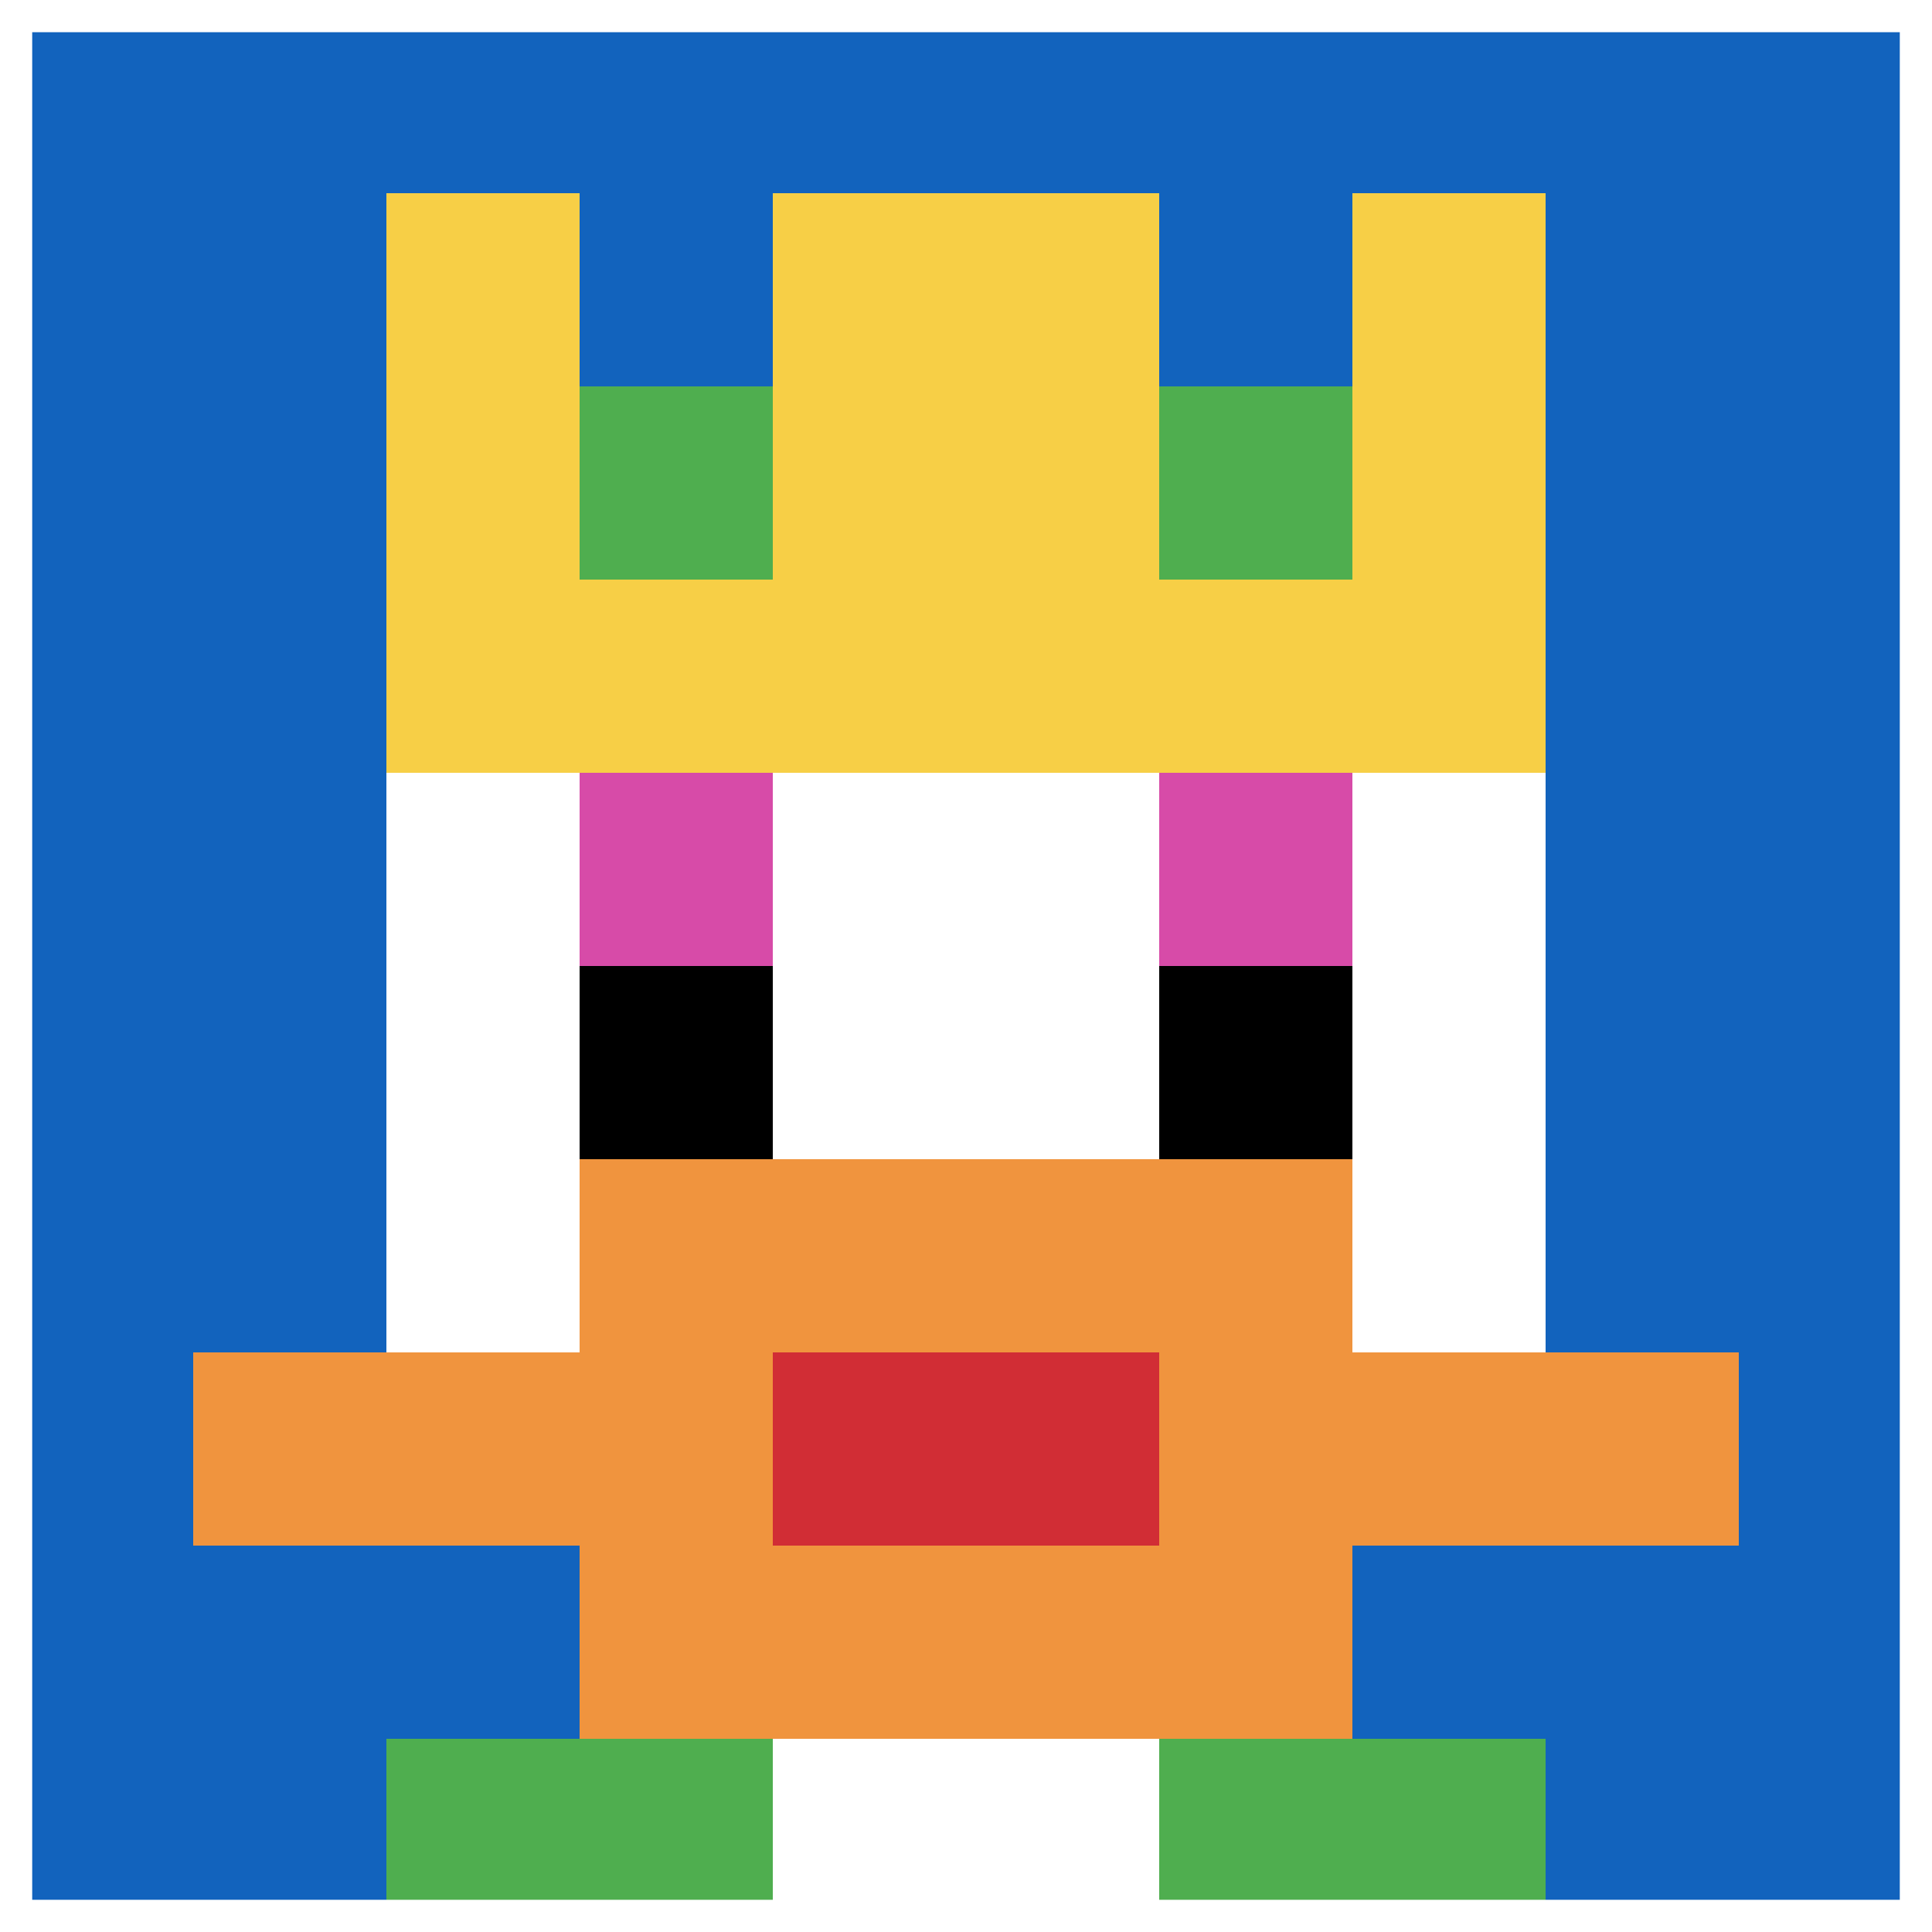
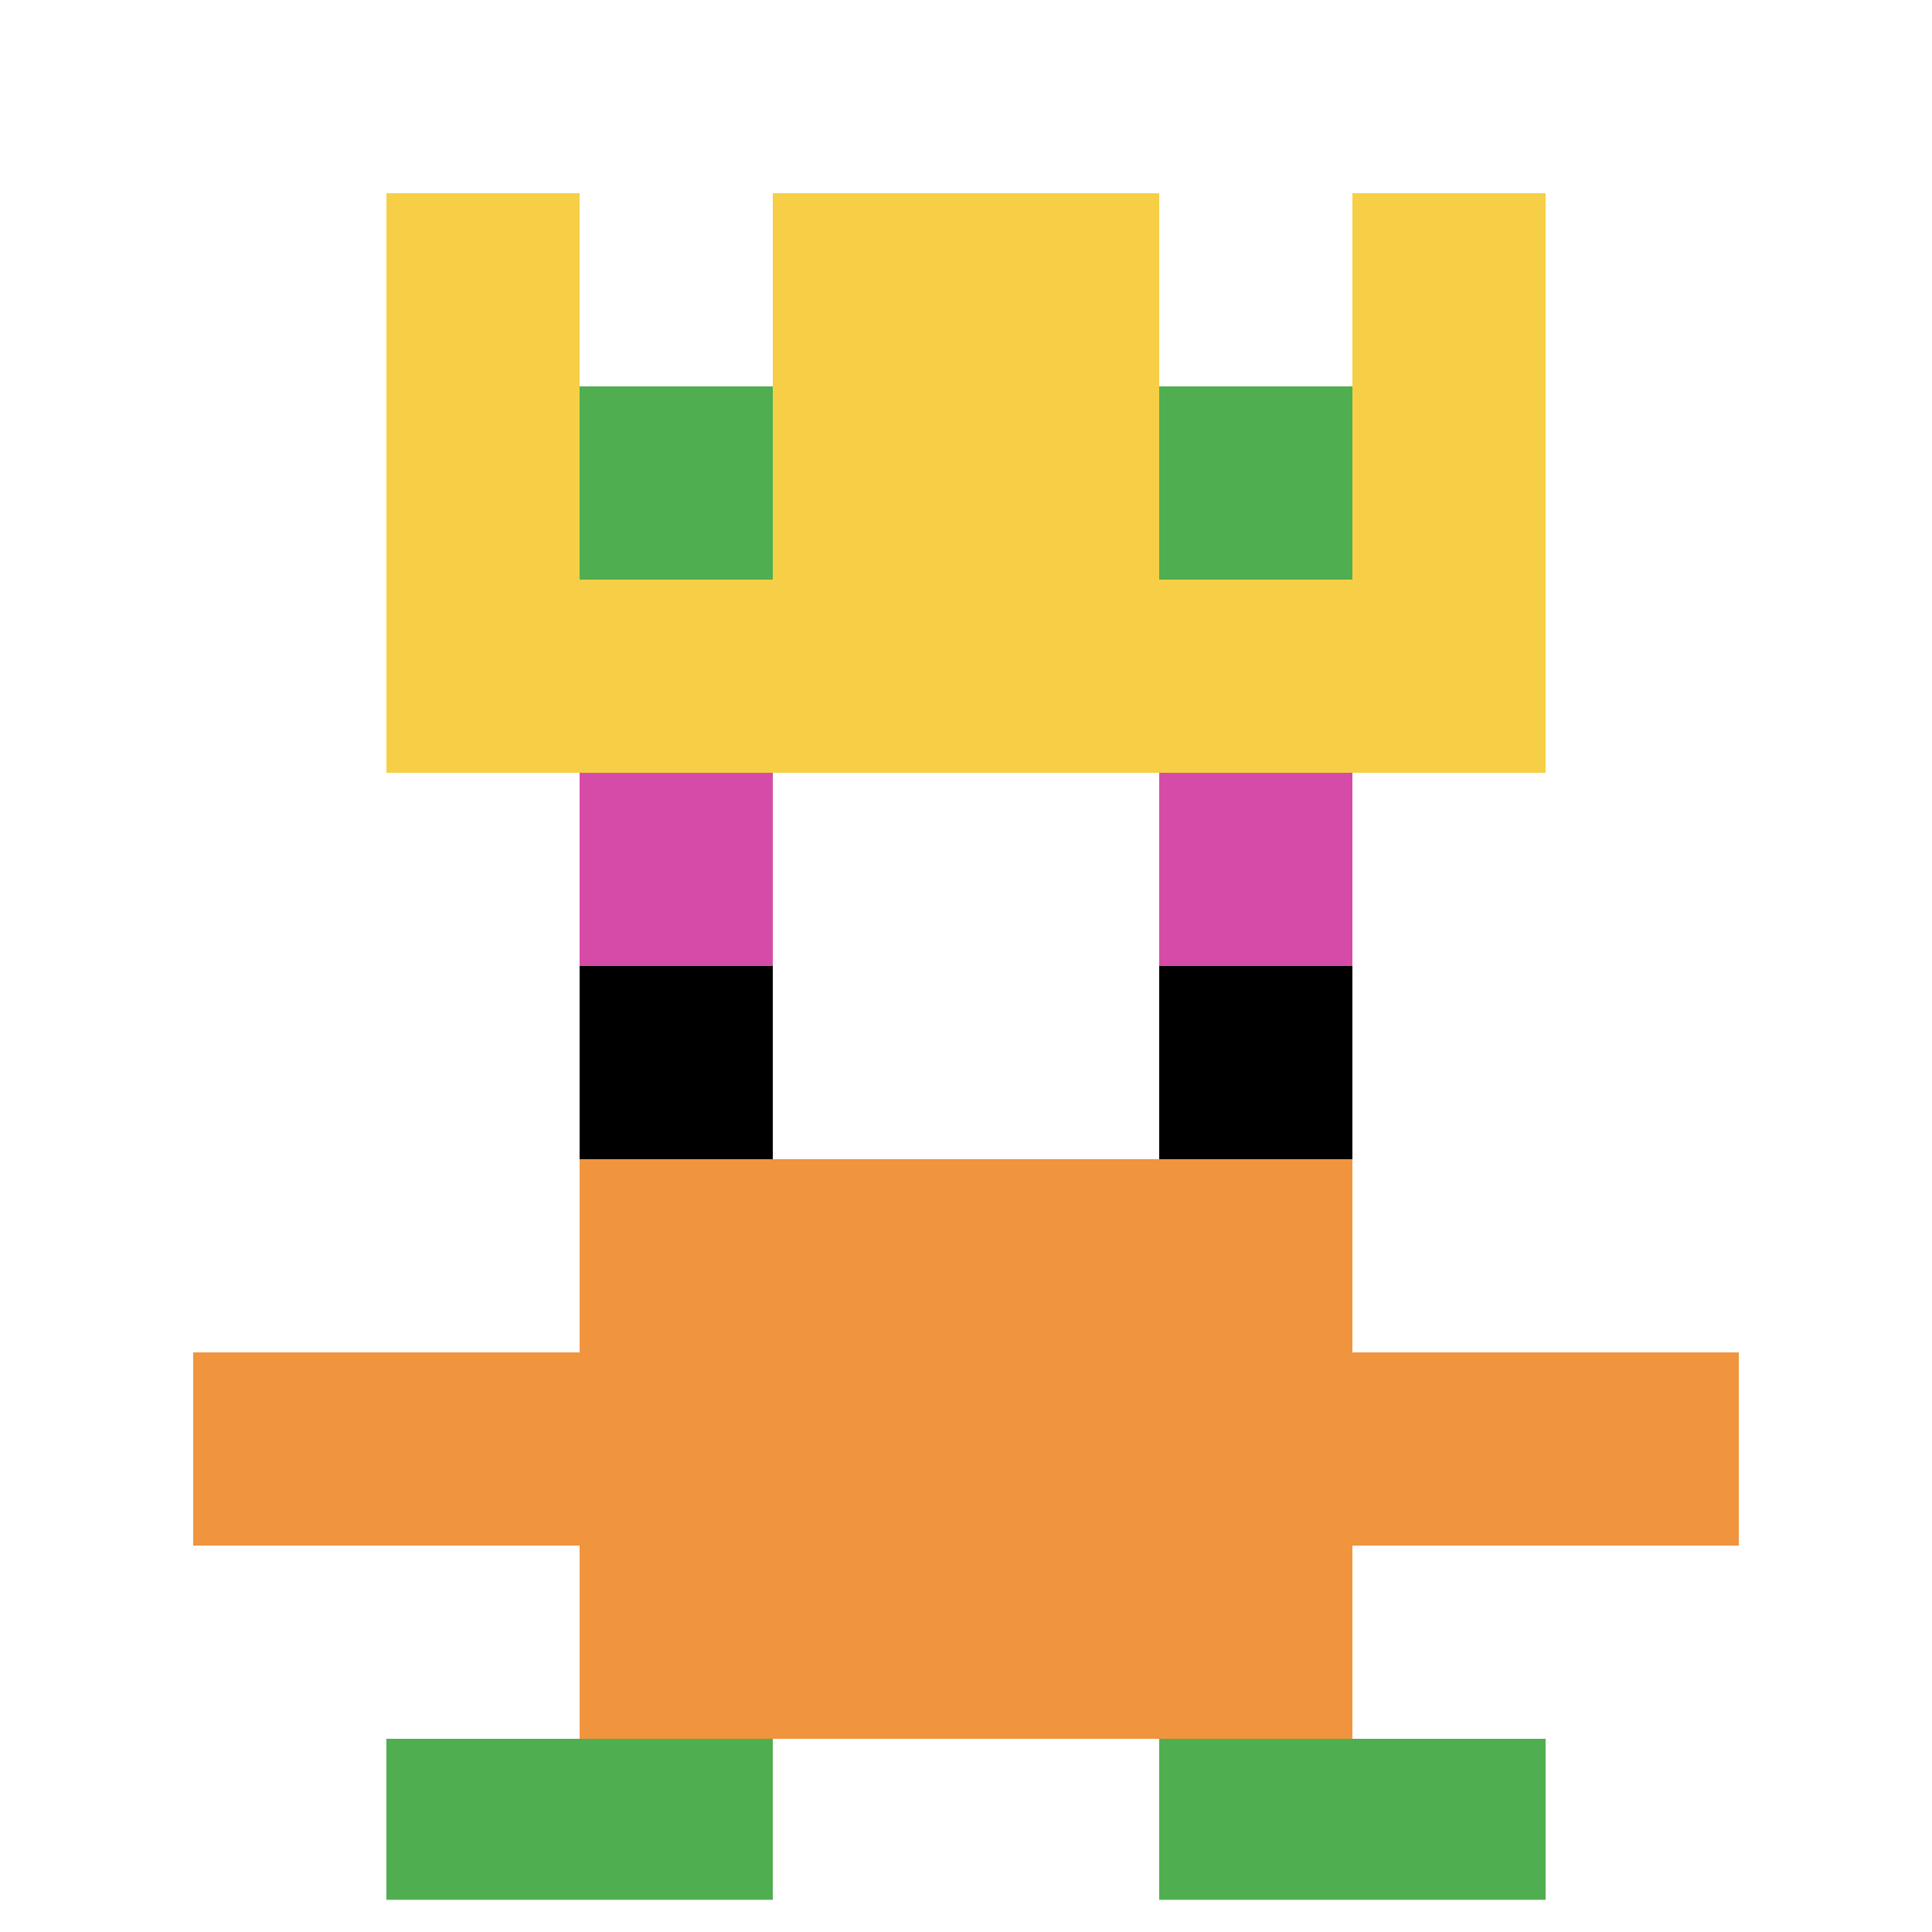
<svg xmlns="http://www.w3.org/2000/svg" version="1.1" width="1339" height="1339">
  <title>'goose-pfp-841733' by Dmitri Cherniak</title>
  <desc>seed=841733
backgroundColor=#ffffff
padding=0
innerPadding=0
timeout=1100
dimension=1
border=true
Save=function(){return n.handleSave()}
frame=575

Rendered at Wed Oct 04 2023 09:16:43 GMT+0800 (台北標準時間)
Generated in &lt;1ms
</desc>
  <defs />
  <rect width="100%" height="100%" fill="#ffffff" />
  <g>
    <g id="0-0">
-       <rect x="0" y="0" height="1339" width="1339" fill="#1263BD" />
      <g>
        <rect id="0-0-3-2-4-7" x="401.7" y="267.8" width="535.6" height="937.3" fill="#ffffff" />
        <rect id="0-0-2-3-6-5" x="267.8" y="401.7" width="803.4" height="669.5" fill="#ffffff" />
        <rect id="0-0-4-8-2-2" x="535.6" y="1071.2" width="267.8" height="267.8" fill="#ffffff" />
        <rect id="0-0-1-7-8-1" x="133.9" y="937.3" width="1071.2" height="133.9" fill="#F0943E" />
        <rect id="0-0-3-6-4-3" x="401.7" y="803.4" width="535.6" height="401.7" fill="#F0943E" />
-         <rect id="0-0-4-7-2-1" x="535.6" y="937.3" width="267.8" height="133.9" fill="#D12D35" />
        <rect id="0-0-3-4-1-1" x="401.7" y="535.6" width="133.9" height="133.9" fill="#D74BA8" />
        <rect id="0-0-6-4-1-1" x="803.4" y="535.6" width="133.9" height="133.9" fill="#D74BA8" />
        <rect id="0-0-3-5-1-1" x="401.7" y="669.5" width="133.9" height="133.9" fill="#000000" />
        <rect id="0-0-6-5-1-1" x="803.4" y="669.5" width="133.9" height="133.9" fill="#000000" />
        <rect id="0-0-4-1-2-2" x="535.6" y="133.9" width="267.8" height="267.8" fill="#ffffff" />
        <rect id="0-0-2-1-1-2" x="267.8" y="133.9" width="133.9" height="267.8" fill="#F7CF46" />
        <rect id="0-0-4-1-2-2" x="535.6" y="133.9" width="267.8" height="267.8" fill="#F7CF46" />
        <rect id="0-0-7-1-1-2" x="937.3" y="133.9" width="133.9" height="267.8" fill="#F7CF46" />
        <rect id="0-0-2-2-6-2" x="267.8" y="267.8" width="803.4" height="267.8" fill="#F7CF46" />
        <rect id="0-0-3-2-1-1" x="401.7" y="267.8" width="133.9" height="133.9" fill="#4FAE4F" />
        <rect id="0-0-6-2-1-1" x="803.4" y="267.8" width="133.9" height="133.9" fill="#4FAE4F" />
        <rect id="0-0-2-9-2-1" x="267.8" y="1205.1" width="267.8" height="133.9" fill="#4FAE4F" />
        <rect id="0-0-6-9-2-1" x="803.4" y="1205.1" width="267.8" height="133.9" fill="#4FAE4F" />
      </g>
      <rect x="0" y="0" stroke="white" stroke-width="44.633" height="1339" width="1339" fill="none" />
    </g>
  </g>
</svg>